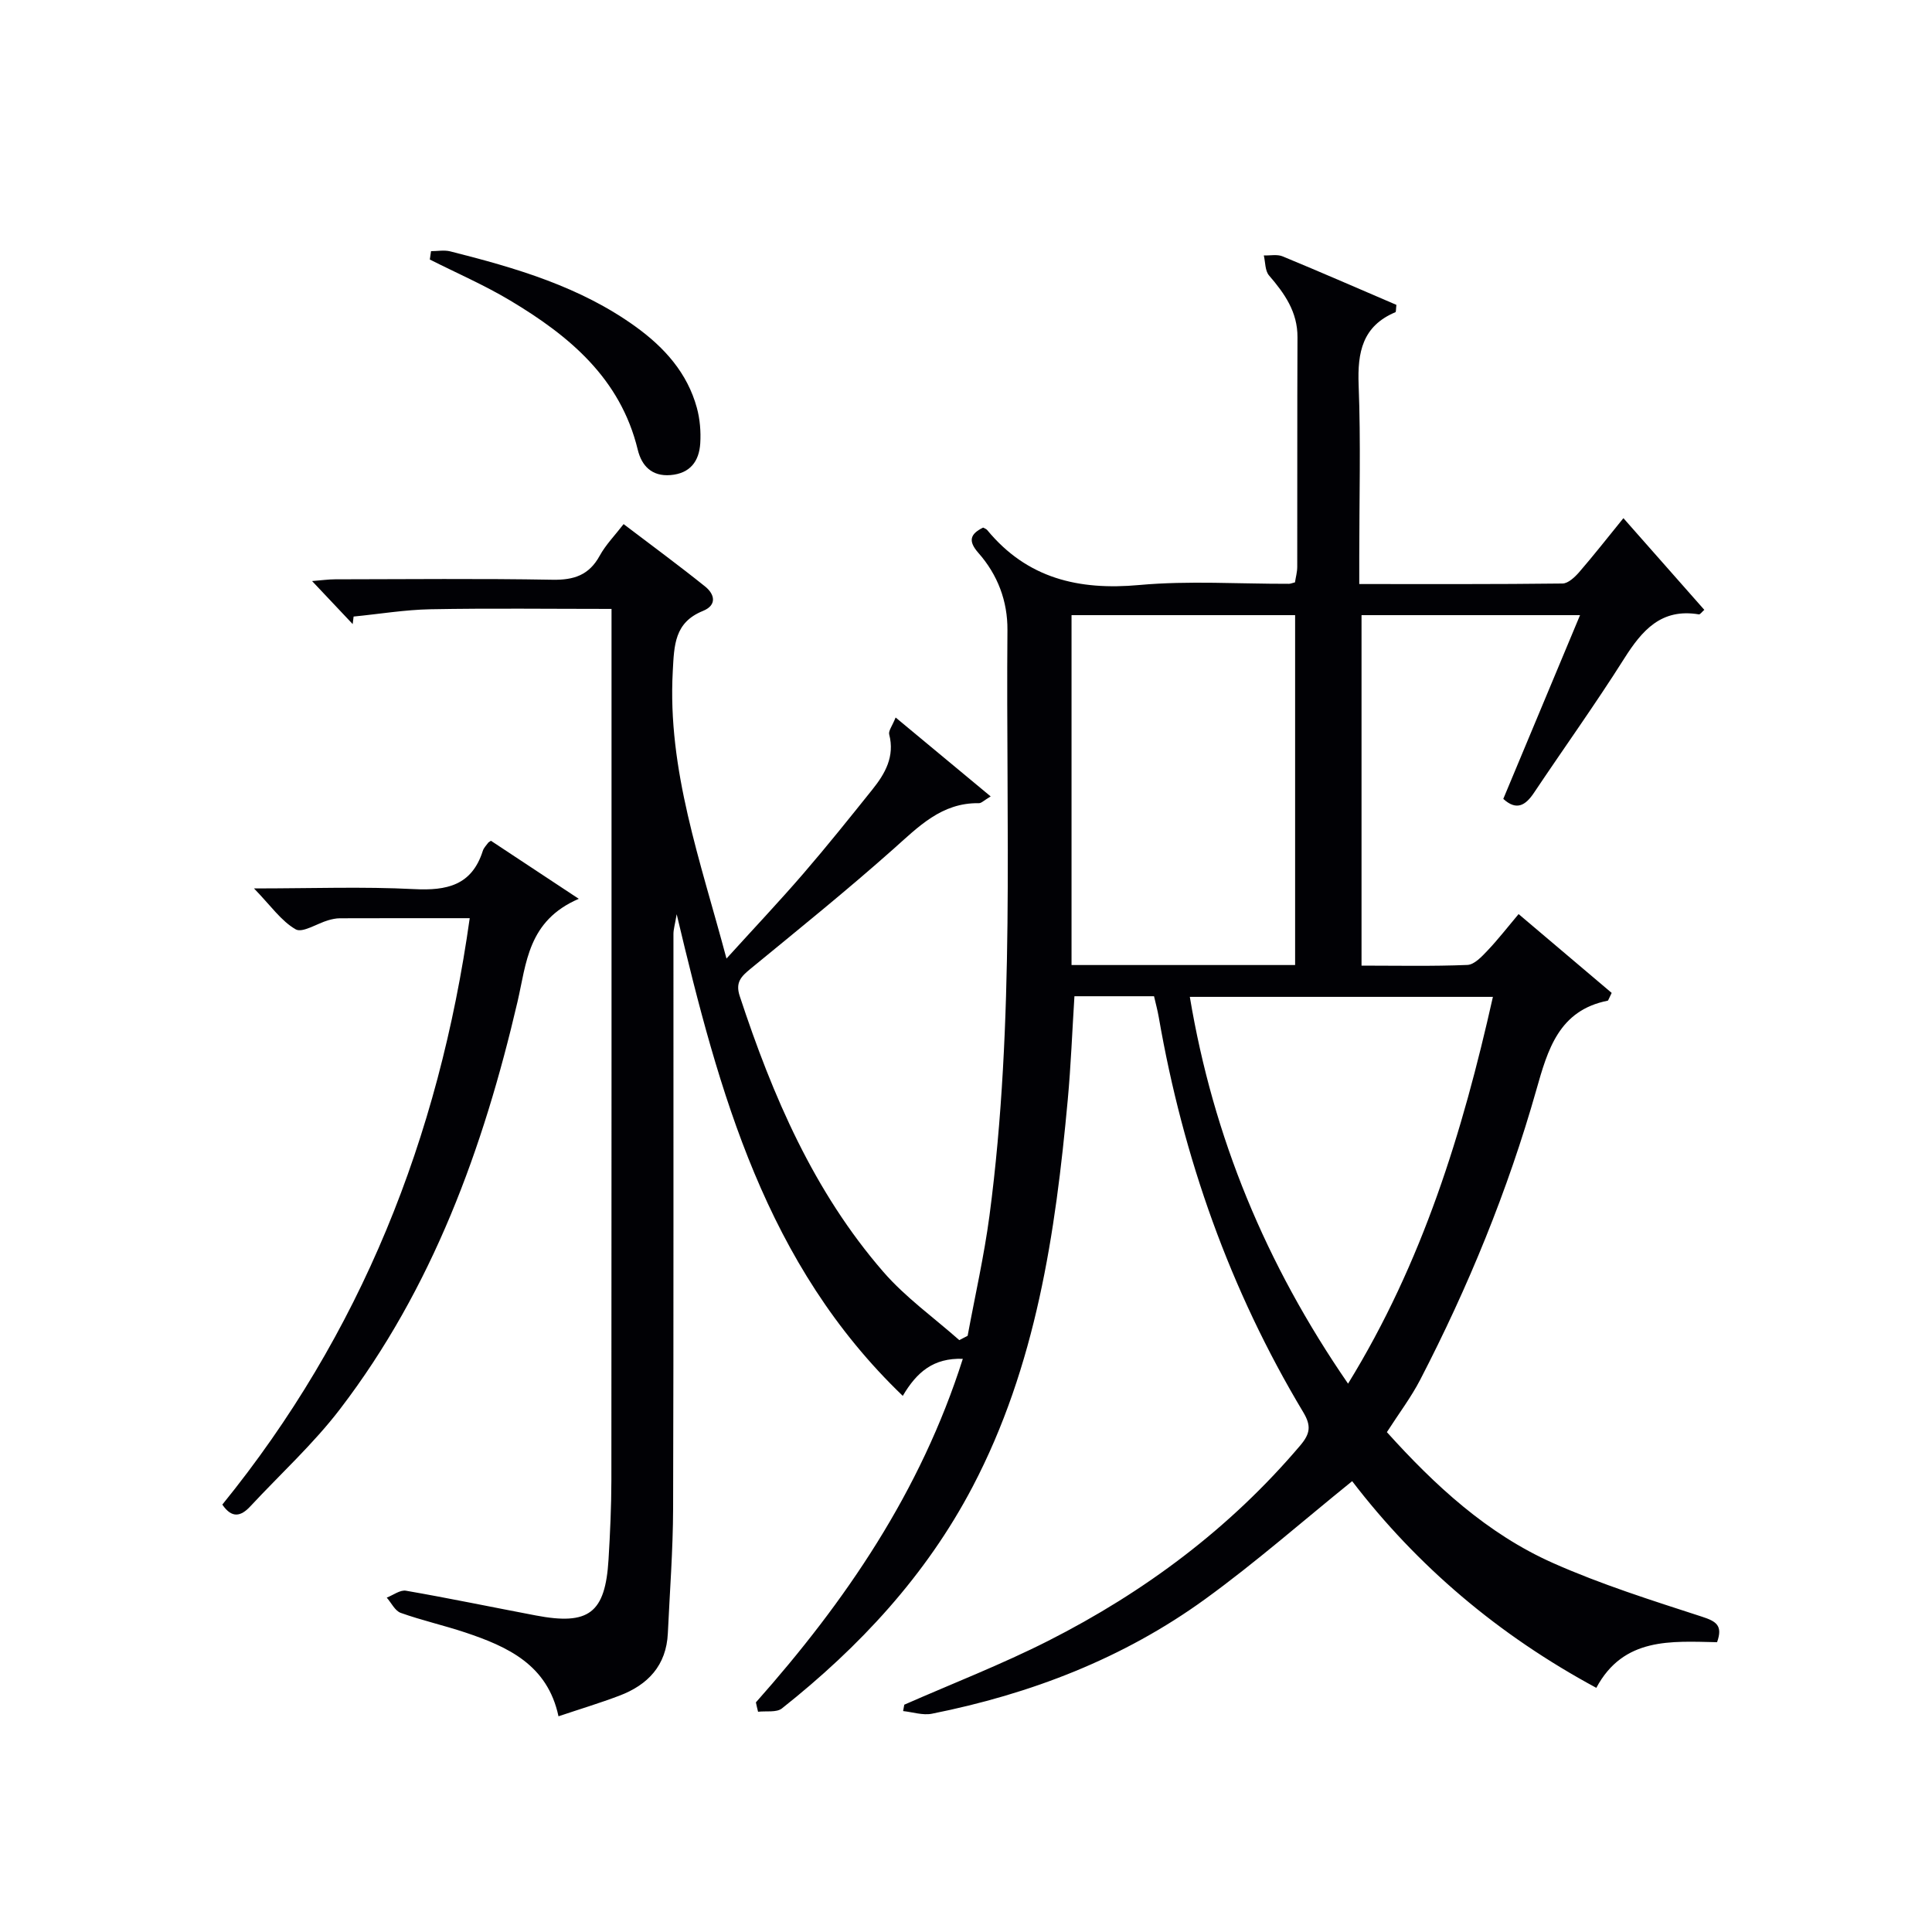
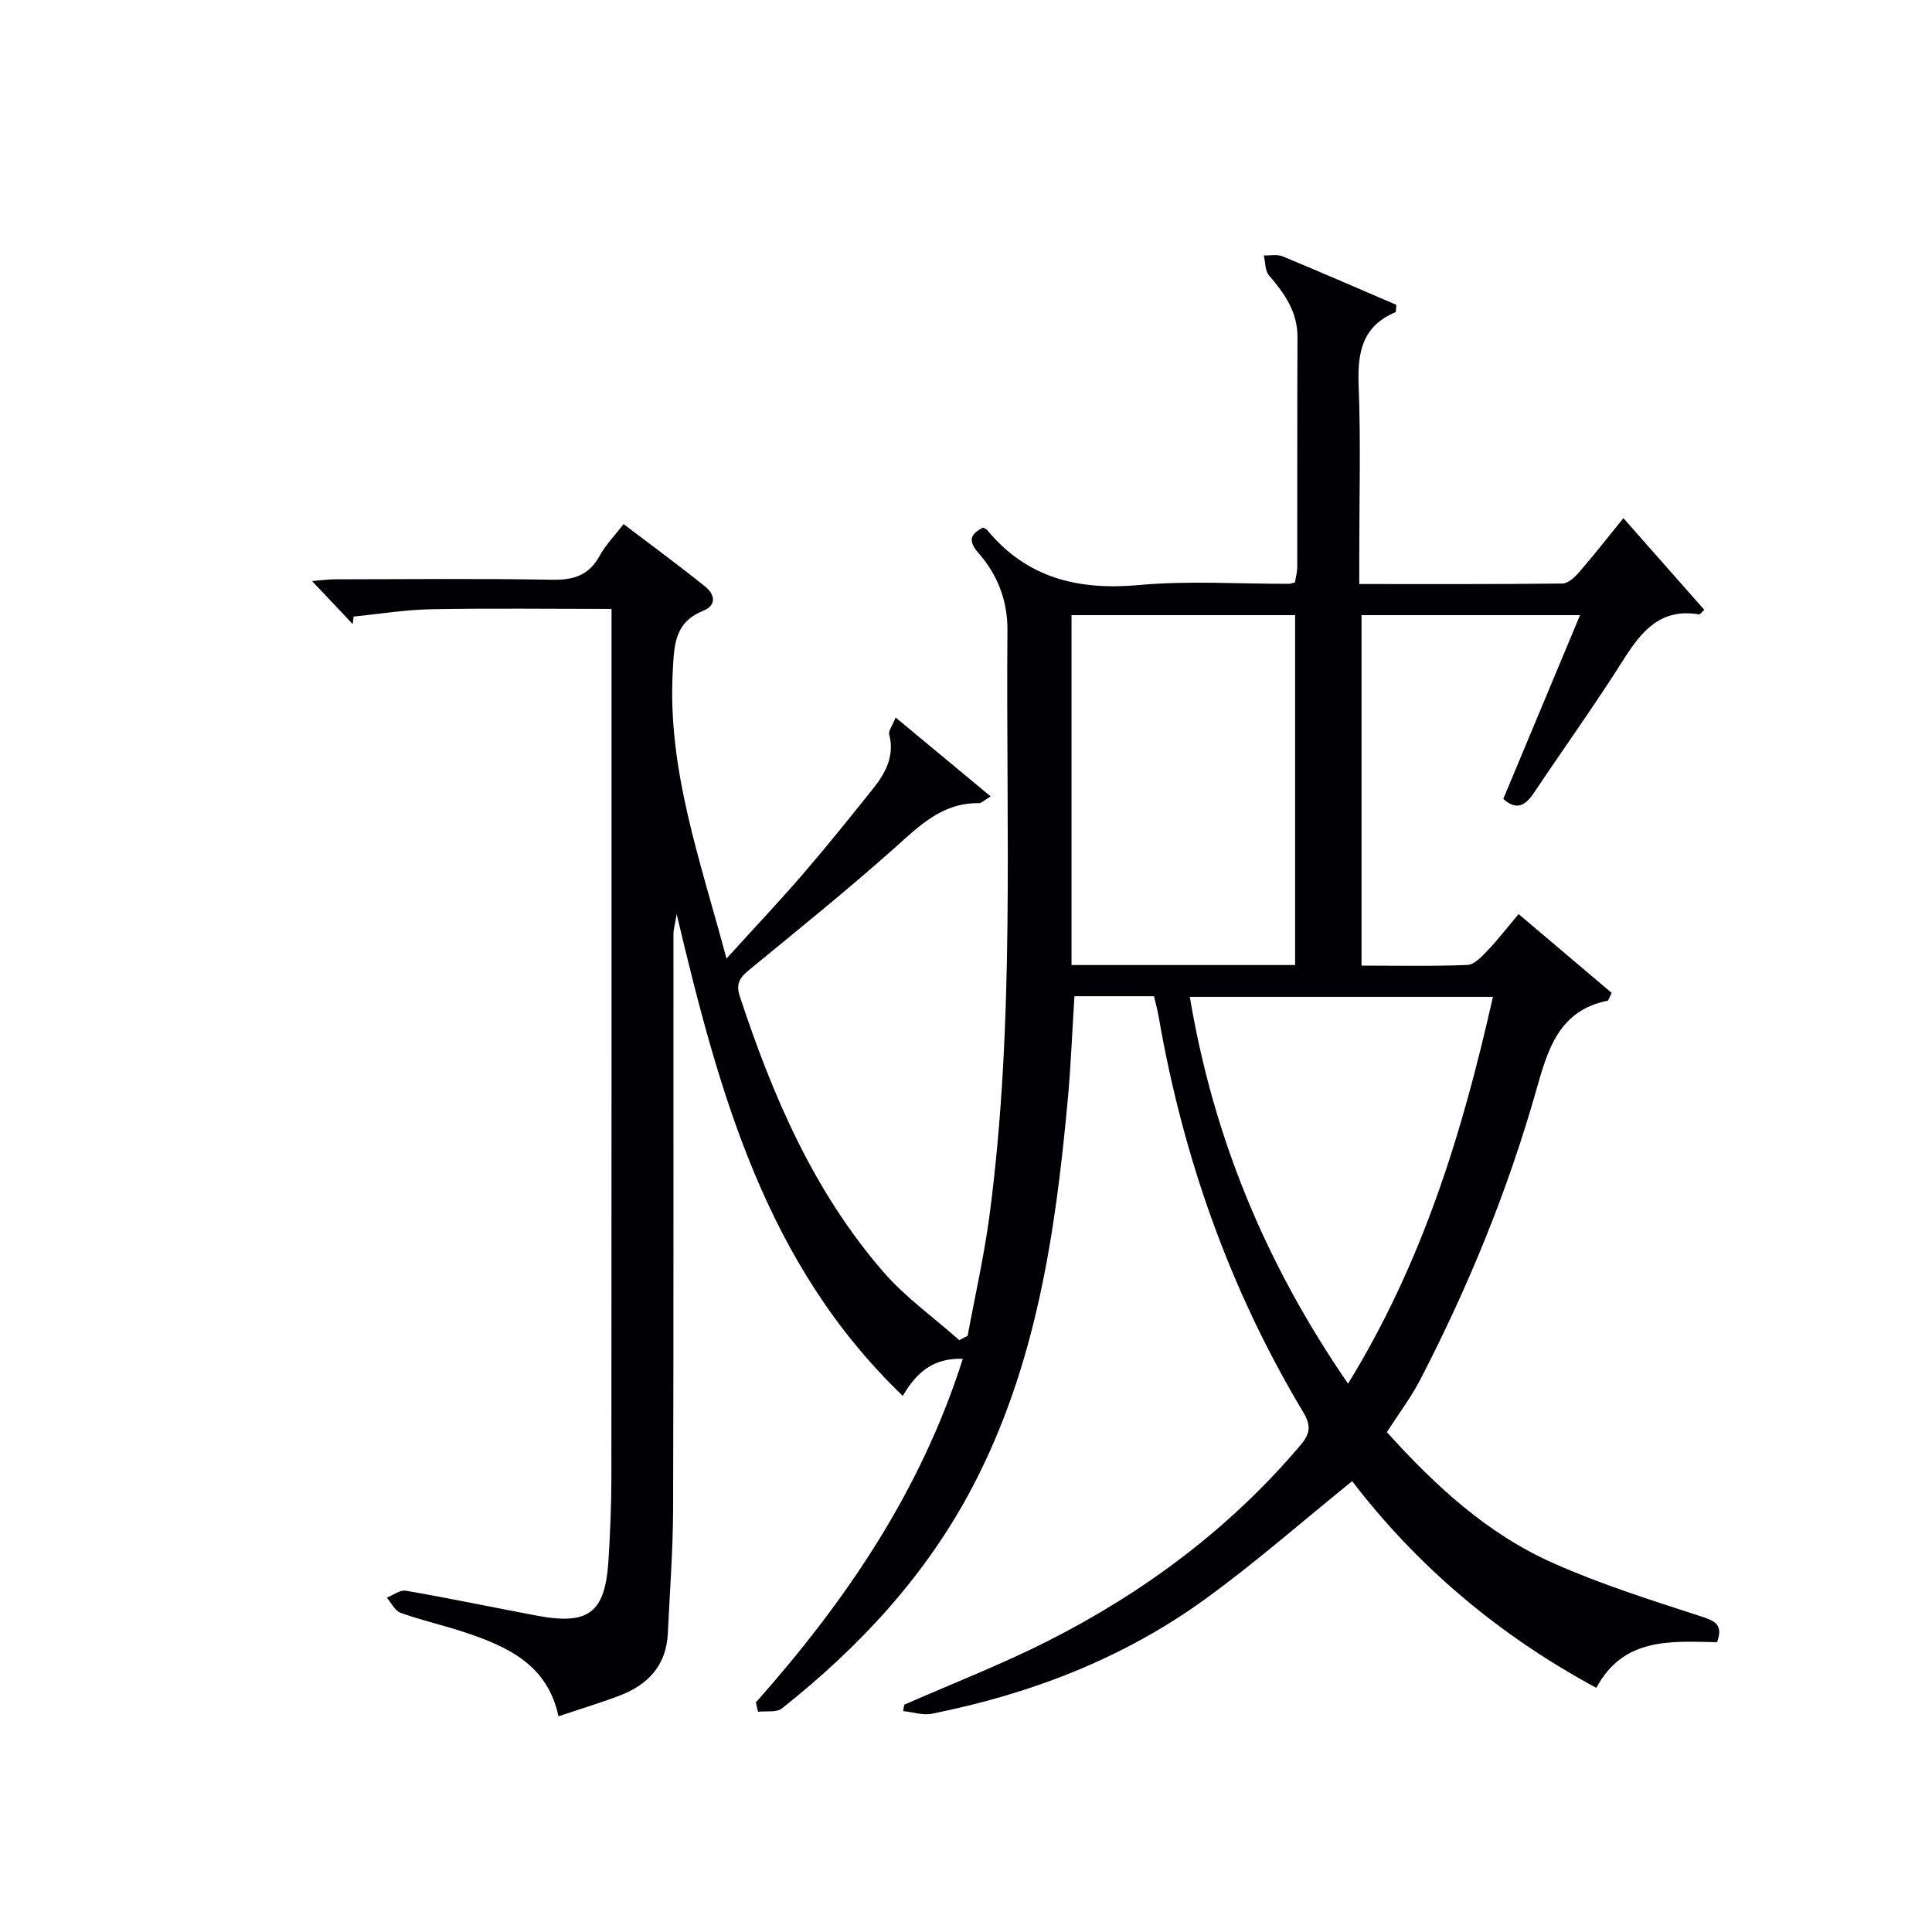
<svg xmlns="http://www.w3.org/2000/svg" enable-background="new 0 0 400 400" viewBox="0 0 400 400">
  <g fill="#010105">
    <path d="m156.5 352.46c18.58-20.93 34.11-43.66 42.84-71.13-6.07-.21-9.52 2.72-12.43 7.67-28.34-27.2-37.98-62.52-46.81-99.72-.37 2.2-.67 3.14-.67 4.09-.02 39.66.05 79.33-.07 118.99-.03 8.6-.69 17.2-1.09 25.79-.31 6.66-4.12 10.69-10.05 12.93-4.01 1.52-8.13 2.76-12.59 4.26-2.27-10.67-10.5-14.41-19.32-17.36-4.41-1.47-8.97-2.49-13.34-4.05-1.19-.42-1.94-2.07-2.9-3.16 1.33-.51 2.77-1.64 3.98-1.43 8.98 1.56 17.91 3.42 26.87 5.12 11.01 2.1 14.4-.48 15.07-11.59.33-5.47.58-10.96.59-16.44.04-57.83.03-115.66.03-173.49 0-2.12 0-4.25 0-6.87-12.89 0-25.18-.16-37.47.07-5.32.1-10.62.99-15.93 1.51-.06.52-.13 1.04-.19 1.56-2.6-2.76-5.2-5.51-8.41-8.91 2.05-.16 3.41-.36 4.78-.36 15-.02 30-.18 45 .09 4.45.08 7.57-.96 9.77-4.97 1.25-2.28 3.14-4.2 4.95-6.55 5.86 4.45 11.46 8.57 16.88 12.92 2 1.61 2.49 3.86-.46 5.06-5.89 2.39-5.95 7.05-6.24 12.49-1.12 20.43 5.72 39.19 11.12 59.48 5.78-6.37 11-11.89 15.95-17.63 4.89-5.67 9.57-11.52 14.25-17.36 2.65-3.3 4.67-6.84 3.49-11.42-.19-.73.62-1.72 1.33-3.5 6.69 5.55 12.95 10.75 19.68 16.34-1.4.83-1.92 1.41-2.43 1.4-7.75-.13-12.53 4.89-17.8 9.57-9.58 8.51-19.56 16.56-29.46 24.69-1.92 1.58-3.22 2.79-2.27 5.67 6.81 20.67 15.32 40.5 29.74 57.11 4.58 5.28 10.44 9.45 15.72 14.13.58-.3 1.15-.6 1.73-.9 1.53-8.29 3.41-16.53 4.52-24.87 5.33-40.27 3.37-80.78 3.72-121.21.05-6.04-2.03-11.49-6.01-16-2.21-2.51-1.69-3.93.97-5.25.29.16.65.27.85.51 8.26 10.01 18.92 12.53 31.49 11.38 10.25-.93 20.65-.22 30.98-.25.32 0 .64-.15 1.25-.3.15-1.01.47-2.12.47-3.23.03-15.83-.02-31.66.05-47.5.03-5.26-2.67-9.07-5.89-12.81-.84-.97-.75-2.74-1.08-4.14 1.31.04 2.77-.28 3.9.19 7.94 3.28 15.81 6.72 23.55 10.04-.11.92-.06 1.46-.21 1.52-6.82 2.87-7.87 8.28-7.61 15.04.46 11.81.13 23.66.13 35.49v5.75c14.47 0 28.27.06 42.08-.11 1.17-.01 2.55-1.32 3.45-2.35 3.02-3.49 5.87-7.13 9.16-11.18 5.73 6.49 11.19 12.68 16.75 18.98-.47.4-.85.98-1.13.94-7.77-1.31-11.75 3.29-15.47 9.17-5.95 9.42-12.46 18.49-18.66 27.76-1.77 2.65-3.64 3.76-6.36 1.27 5.22-12.5 10.46-25.04 15.89-38.04-15.3 0-30.03 0-45.24 0v72.56c7.37 0 14.65.16 21.92-.14 1.44-.06 2.99-1.74 4.16-2.97 2.16-2.27 4.09-4.77 6.44-7.56 6.66 5.64 13.09 11.09 19.27 16.32-.66 1.33-.71 1.59-.81 1.61-10.14 2-12.44 10.19-14.79 18.48-5.9 20.83-14.09 40.77-24.03 59.98-1.9 3.67-4.44 7.02-6.91 10.87 9.88 10.96 20.72 21.03 34.42 27.11 9.95 4.42 20.42 7.72 30.79 11.09 3 .97 4.38 1.84 3.15 5.29-9.48-.19-19.37-1.07-25 9.45-20.26-10.92-37.1-25.23-50.55-42.79-10.22 8.25-19.97 16.83-30.44 24.42-16.93 12.28-36.13 19.65-56.58 23.73-1.87.37-3.96-.34-5.95-.55.08-.44.16-.88.24-1.32 9.96-4.38 20.15-8.33 29.84-13.24 19.93-10.11 37.59-23.28 52.14-40.43 2.05-2.42 2.32-4.05.64-6.86-15.2-25.34-24.89-52.74-29.93-81.81-.25-1.44-.64-2.85-.98-4.34-5.6 0-10.89 0-16.48 0-.46 7.25-.73 14.35-1.38 21.41-2.55 27.72-6.56 55.1-19.73 80.2-9.61 18.3-23.37 33.1-39.45 45.84-1.12.89-3.27.49-4.94.69-.17-.64-.31-1.29-.45-1.94zm111.64-152.66c0-24.46 0-48.47 0-72.44-15.69 0-30.94 0-46.29 0v72.44zm10.96 86.67c15.45-25.12 23.71-52.06 29.99-80.08-21.2 0-41.91 0-62.75 0 4.86 29.08 15.72 55.34 32.76 80.08z" />
-     <path d="m97.25 190.1c-9.6 0-18.24-.01-26.88.02-.82 0-1.66.19-2.45.42-2.29.67-5.29 2.67-6.7 1.87-2.99-1.71-5.15-4.88-8.63-8.47 11.98 0 22.58-.4 33.12.14 6.81.35 11.98-.77 14.25-7.92.19-.61.7-1.11 1.09-1.65.09-.13.26-.2.59-.44 5.65 3.74 11.37 7.52 18.19 12.02-10.57 4.54-10.83 13.35-12.68 21.29-7.08 30.37-17.59 59.3-36.74 84.34-5.53 7.23-12.36 13.46-18.59 20.16-1.96 2.11-3.82 2.52-5.79-.37 28.65-35.29 44.83-75.91 51.22-121.41z" />
-     <path d="m89.24 52c1.33 0 2.72-.27 3.97.04 13.54 3.42 26.9 7.29 38.44 15.63 5.94 4.3 10.66 9.56 12.63 16.77.64 2.35.85 4.92.7 7.35-.23 3.68-2.07 6.23-6.15 6.57-3.91.32-5.99-1.95-6.79-5.25-3.59-14.8-14.2-23.59-26.41-30.89-5.33-3.19-11.08-5.68-16.64-8.49.08-.58.16-1.16.25-1.73z" />
+     <path d="m89.24 52z" />
  </g>
</svg>